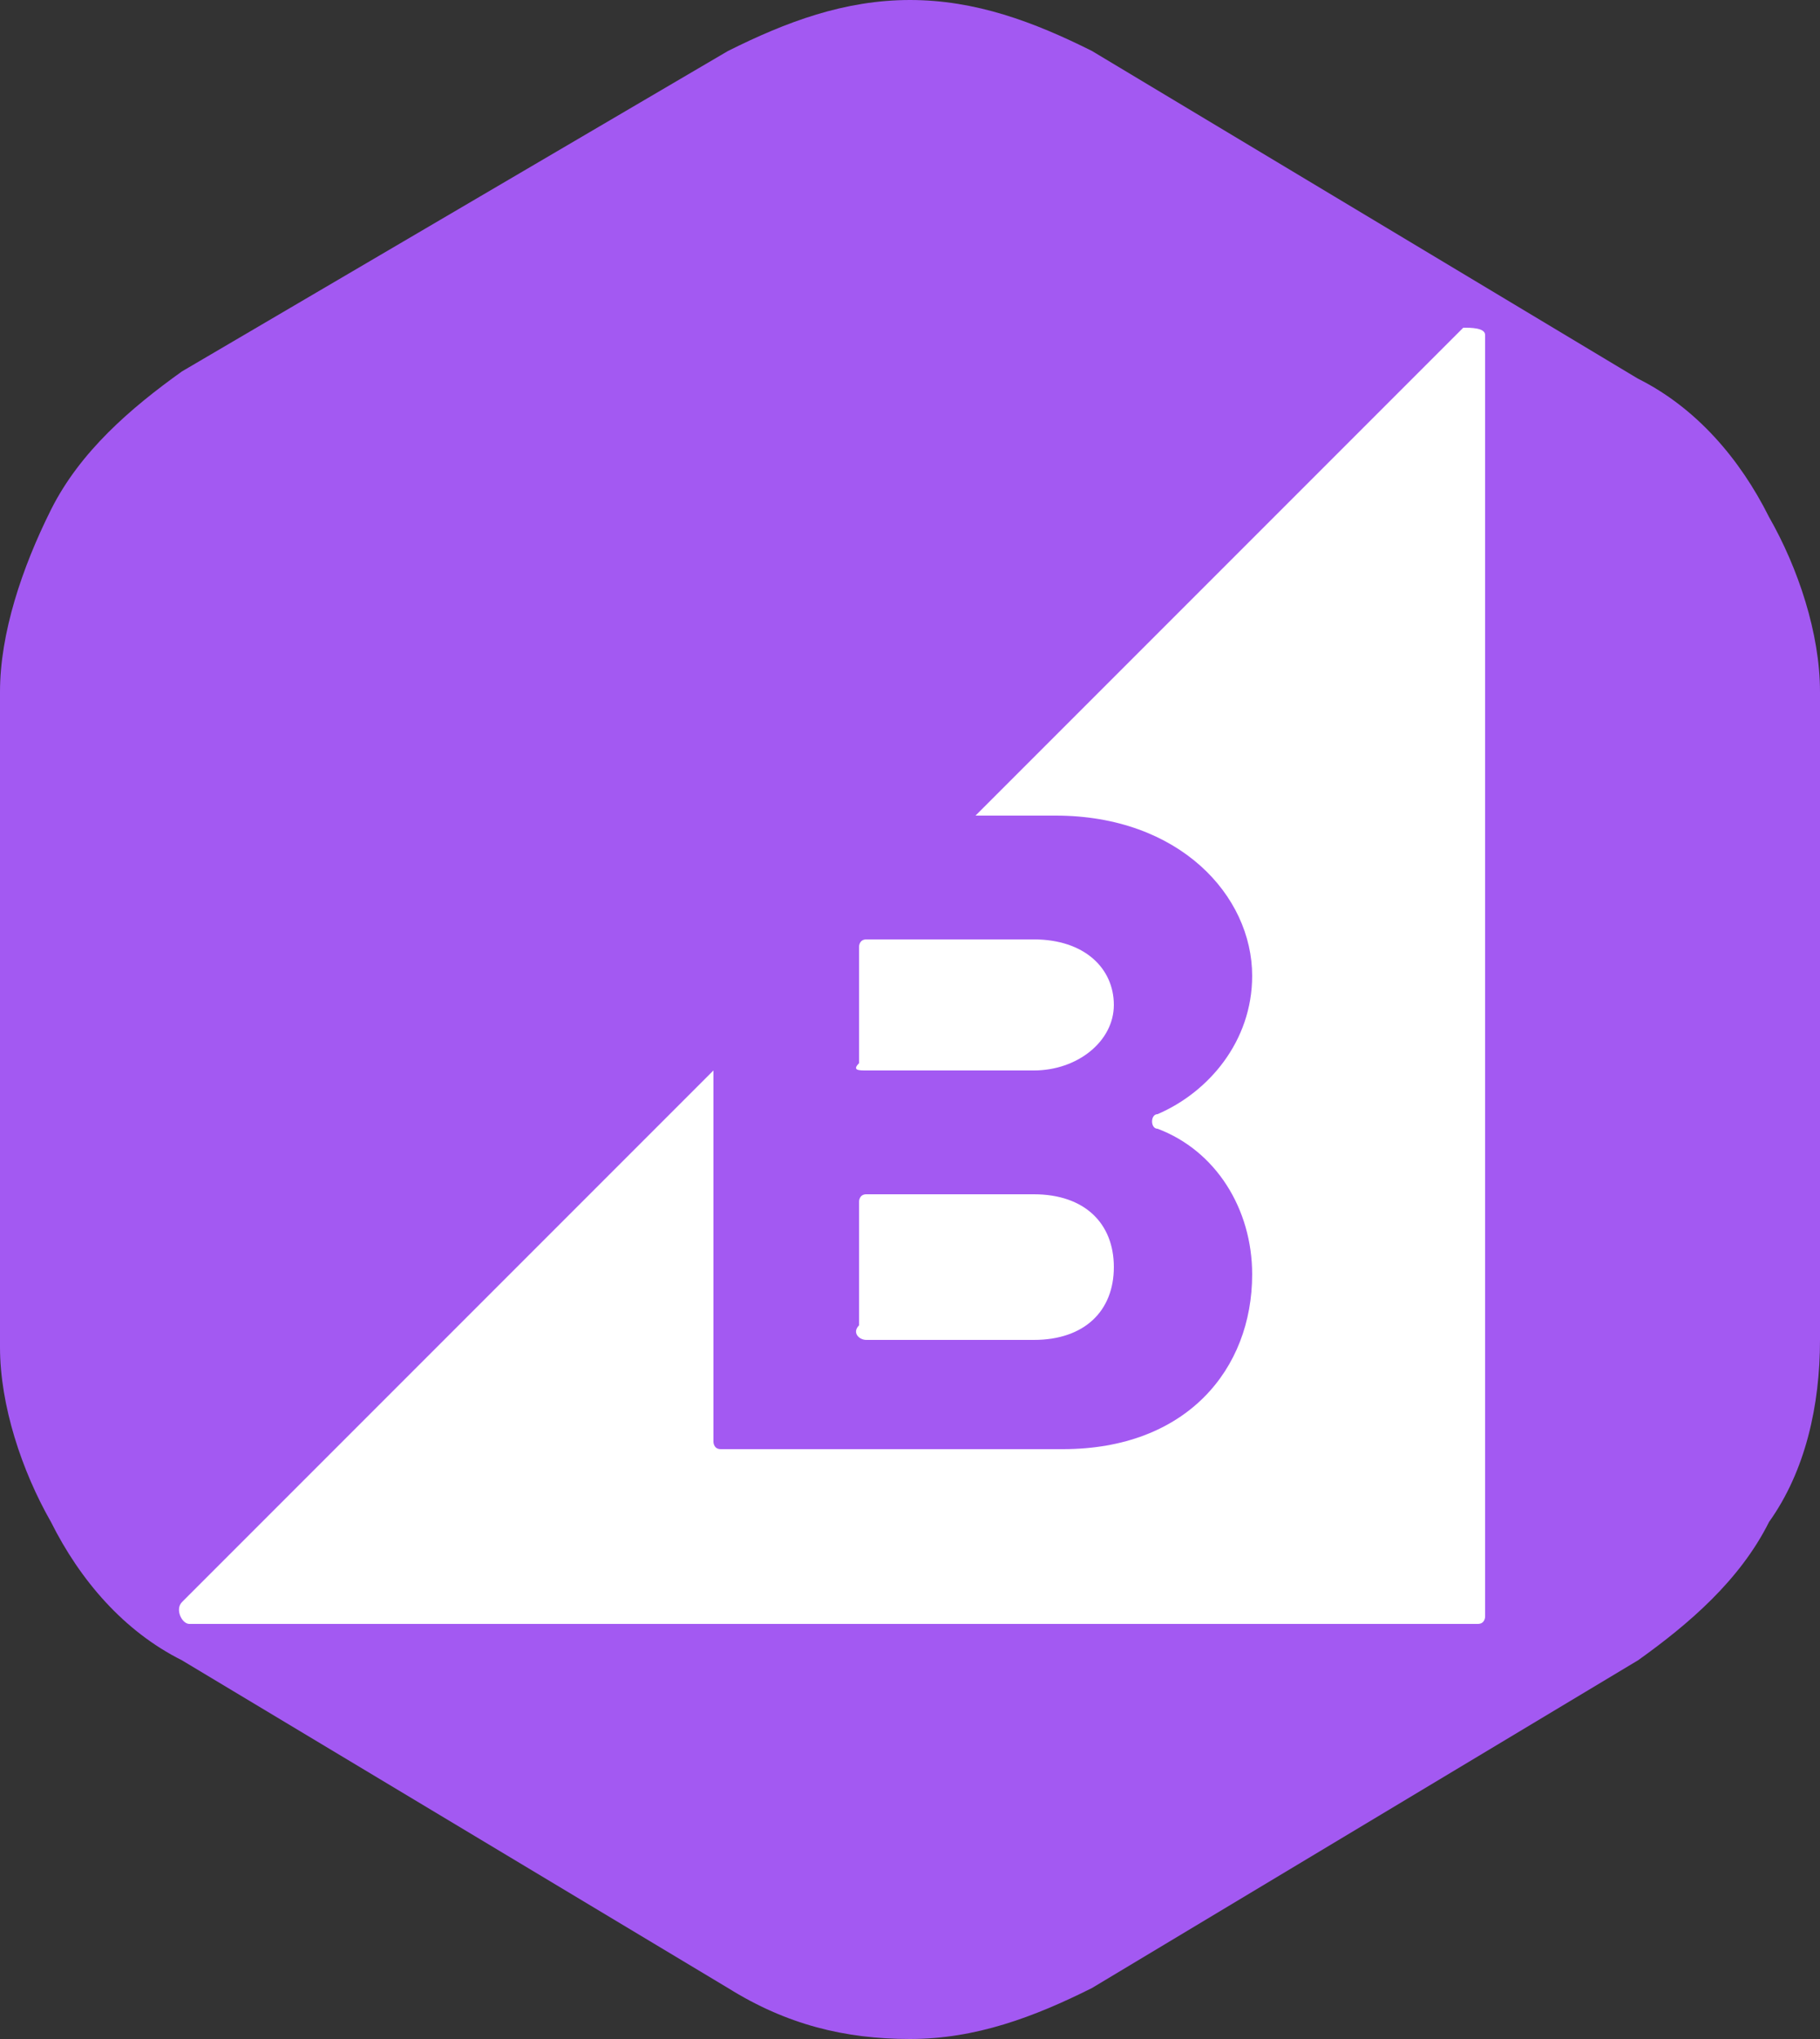
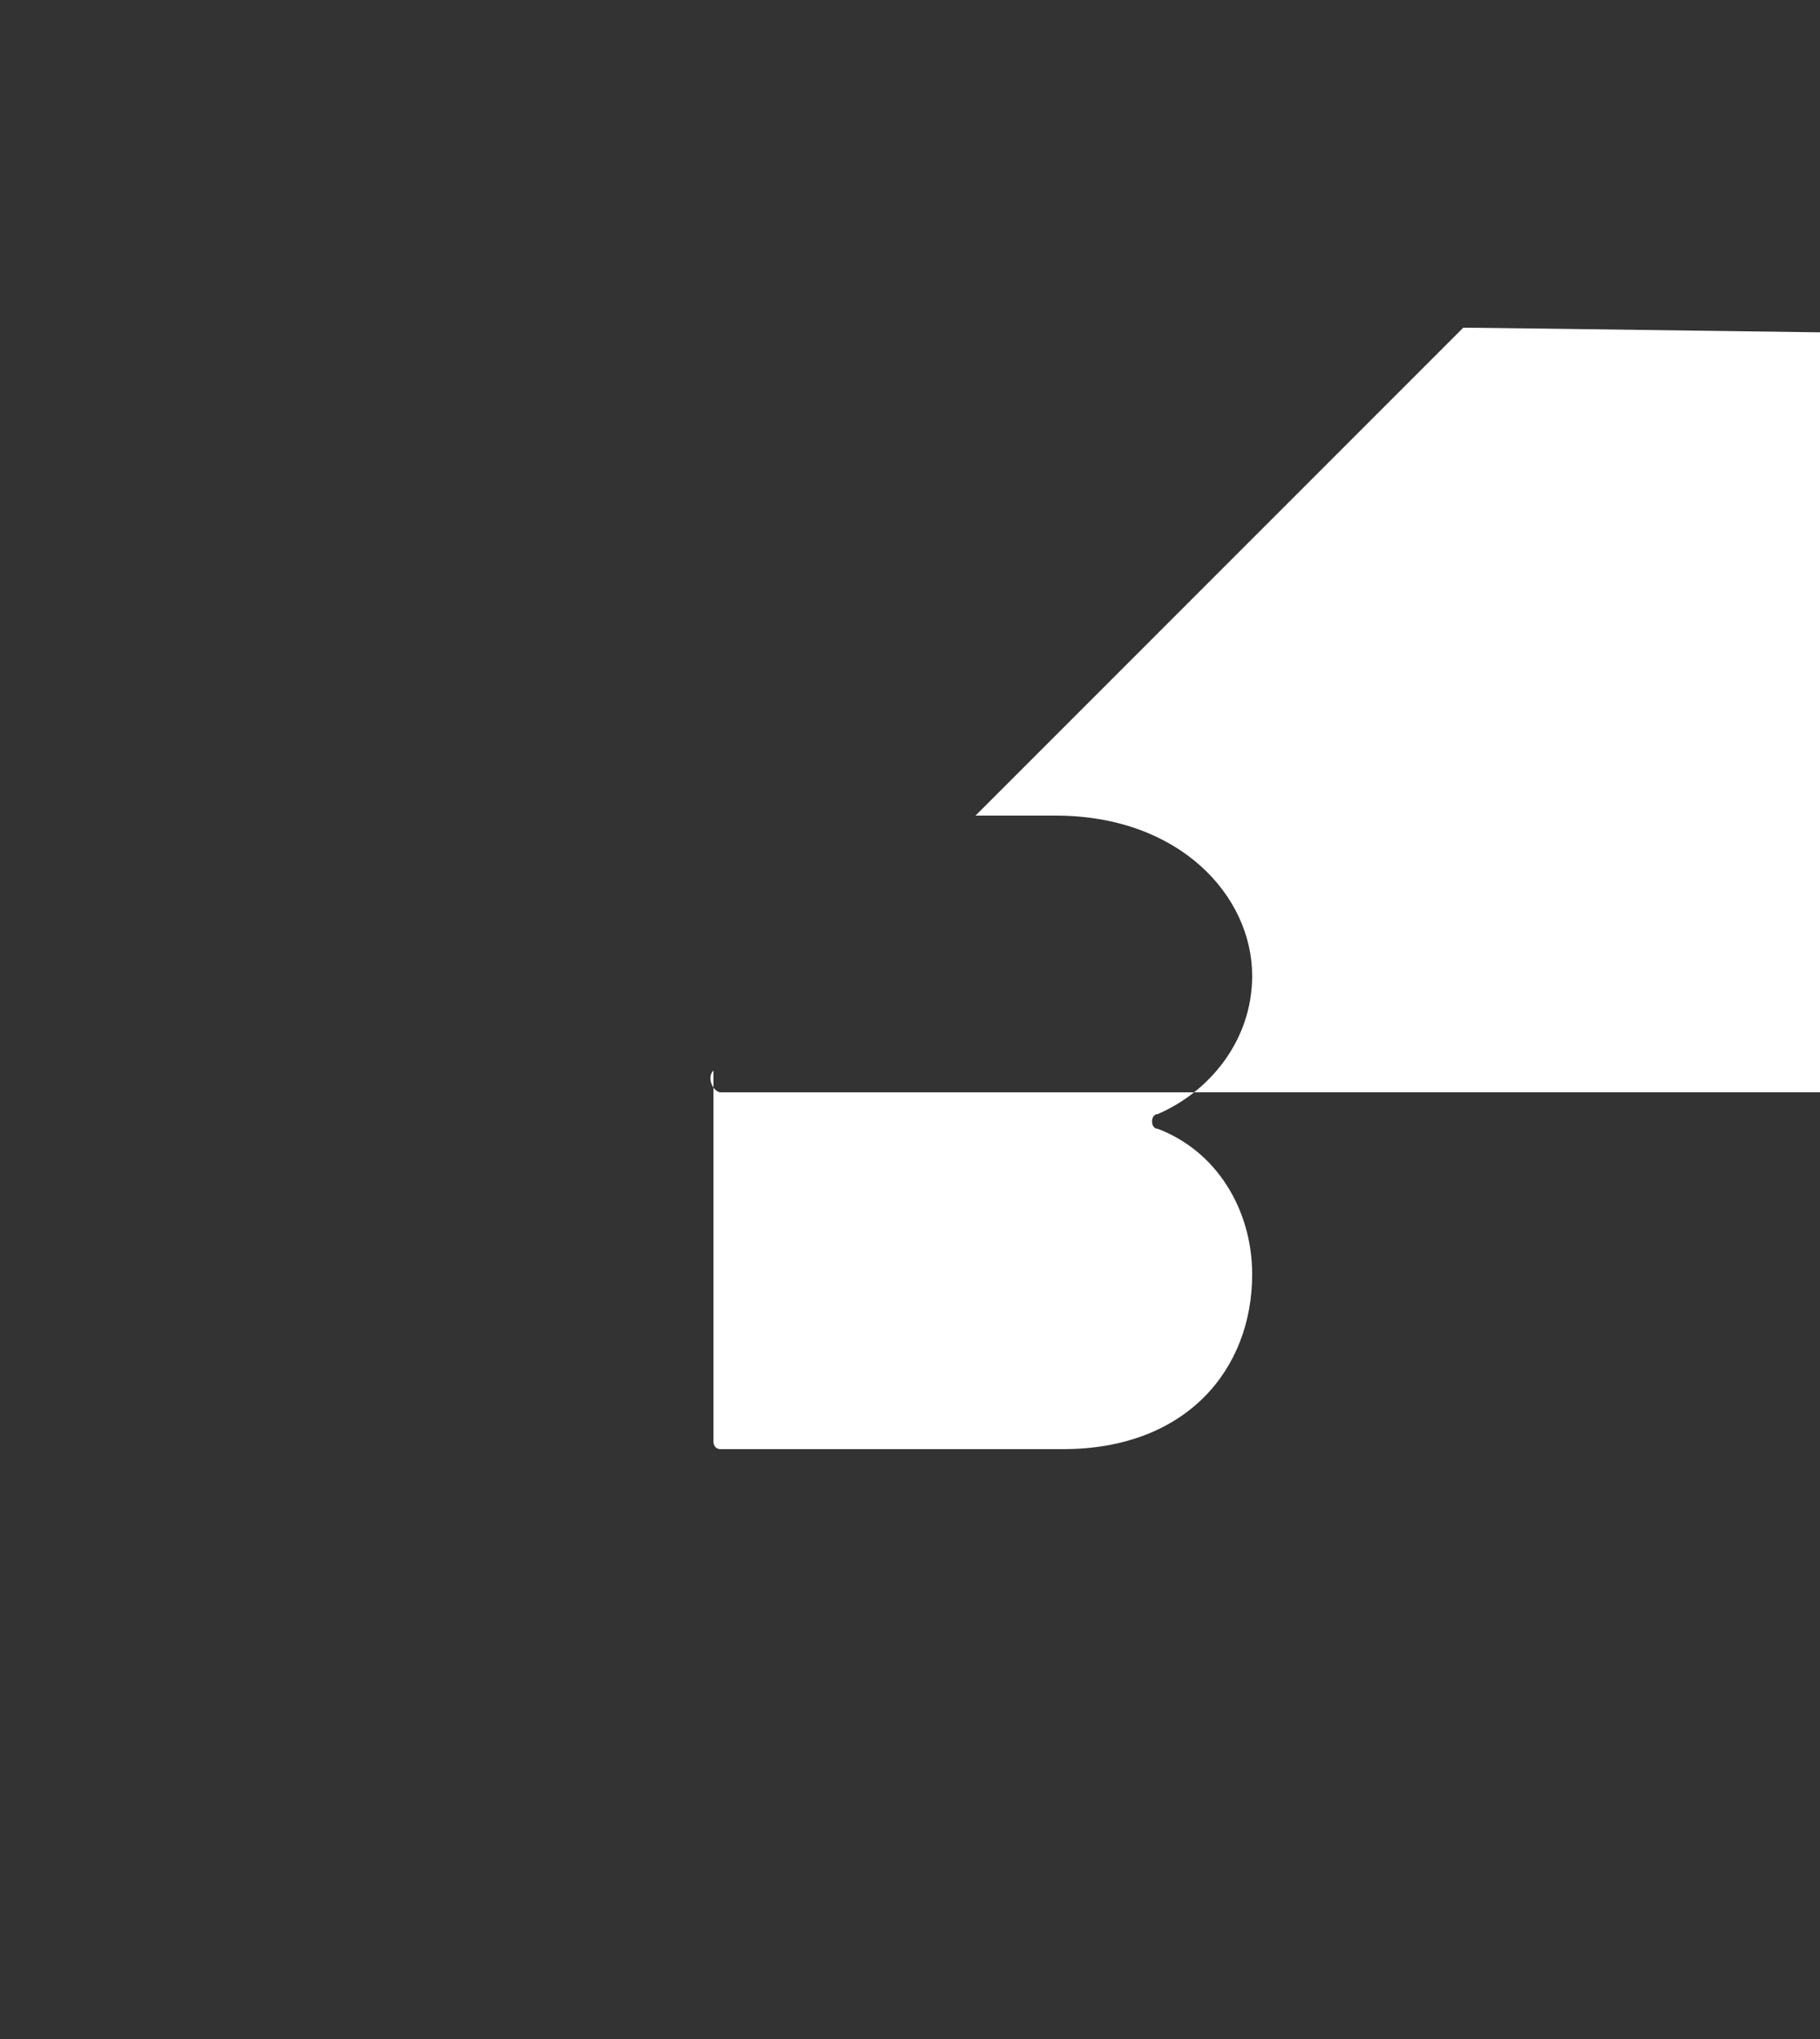
<svg xmlns="http://www.w3.org/2000/svg" version="1.1" id="Layer_1" x="0px" y="0px" viewBox="0 0 25 28" style="enable-background:new 0 0 25 28;" xml:space="preserve">
  <rect x="0" y="0" width="25" height="28" fill="#333333" stroke="none" />
  <style type="text/css">
	.st0{fill:#A359F2;}
	.st1{fill:#FFFFFF;}
</style>
-   <path class="st0" d="M15,0.7l7.5,4.5c0.8,0.4,1.4,1.1,1.8,1.9C24.7,7.8,25,8.7,25,9.5v8.9c0,0.9-0.2,1.8-0.7,2.5  c-0.4,0.8-1.1,1.4-1.8,1.9L15,27.3c-0.8,0.4-1.6,0.7-2.5,0.7s-1.7-0.2-2.5-0.7l-7.5-4.5c-0.8-0.4-1.4-1.1-1.8-1.9  C0.3,20.2,0,19.3,0,18.5v-9C0,8.7,0.3,7.8,0.7,7s1.1-1.4,1.8-1.9L10,0.7C10.8,0.3,11.6,0,12.5,0S14.2,0.3,15,0.7z" />
  <g>
-     <path class="st1" d="M11.9,14.7h2.3c0.6,0,1.1-0.4,1.1-0.9c0-0.5-0.4-0.9-1.1-0.9h-2.3c-0.1,0-0.1,0.1-0.1,0.1v1.6   C11.7,14.7,11.8,14.7,11.9,14.7z M11.9,18.4h2.3c0.7,0,1.1-0.4,1.1-1c0-0.6-0.4-1-1.1-1h-2.3c-0.1,0-0.1,0.1-0.1,0.1v1.7   C11.7,18.3,11.8,18.4,11.9,18.4z" />
-     <path class="st1" d="M20.1,4.5l-6.7,6.7h1.1c1.7,0,2.7,1.1,2.7,2.2c0,0.9-0.6,1.6-1.3,1.9c-0.1,0-0.1,0.2,0,0.2   c0.8,0.3,1.3,1.1,1.3,2c0,1.3-0.9,2.4-2.6,2.4H9.9c-0.1,0-0.1-0.1-0.1-0.1v-5.1l-7.3,7.3c-0.1,0.1,0,0.3,0.1,0.3h17.7   c0.1,0,0.1-0.1,0.1-0.1V4.6C20.4,4.5,20.2,4.5,20.1,4.5z" />
+     <path class="st1" d="M20.1,4.5l-6.7,6.7h1.1c1.7,0,2.7,1.1,2.7,2.2c0,0.9-0.6,1.6-1.3,1.9c-0.1,0-0.1,0.2,0,0.2   c0.8,0.3,1.3,1.1,1.3,2c0,1.3-0.9,2.4-2.6,2.4H9.9c-0.1,0-0.1-0.1-0.1-0.1v-5.1c-0.1,0.1,0,0.3,0.1,0.3h17.7   c0.1,0,0.1-0.1,0.1-0.1V4.6C20.4,4.5,20.2,4.5,20.1,4.5z" />
  </g>
</svg>